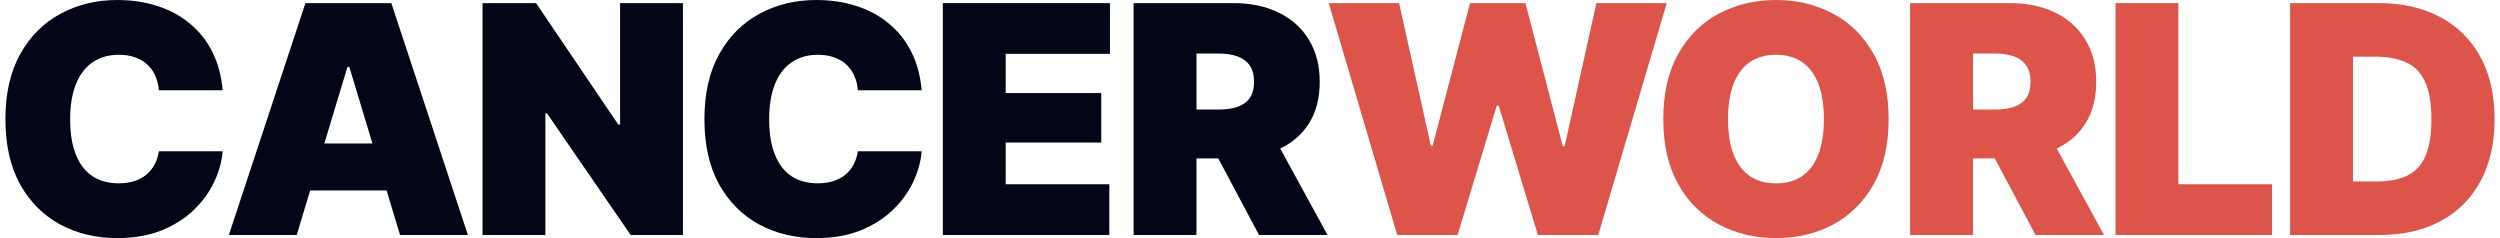
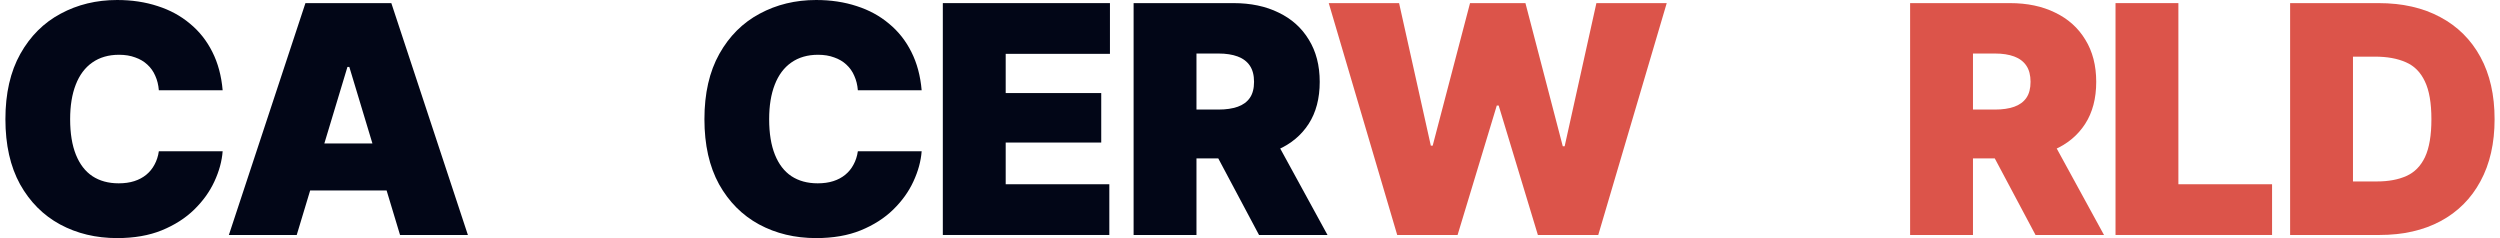
<svg xmlns="http://www.w3.org/2000/svg" width="231" height="22" viewBox="0 0 231 22" fill="none">
  <path d="M10.824 22C8.868 22 7.109 21.578 5.547 20.735C3.994 19.891 2.762 18.654 1.852 17.025C0.951 15.386 0.5 13.382 0.5 11.014C0.5 8.627 0.96 6.614 1.88 4.975C2.801 3.336 4.042 2.099 5.604 1.265C7.167 0.422 8.907 0 10.824 0C12.175 0 13.422 0.187 14.562 0.561C15.703 0.925 16.7 1.467 17.553 2.186C18.416 2.895 19.106 3.767 19.623 4.803C20.141 5.828 20.457 7.007 20.573 8.34H14.677C14.639 7.851 14.529 7.405 14.347 7.003C14.174 6.6 13.93 6.255 13.613 5.967C13.306 5.68 12.933 5.459 12.492 5.306C12.06 5.143 11.562 5.061 10.996 5.061C10.028 5.061 9.204 5.301 8.523 5.78C7.852 6.25 7.344 6.931 6.999 7.822C6.654 8.704 6.481 9.768 6.481 11.014C6.481 12.318 6.659 13.411 7.013 14.293C7.368 15.175 7.876 15.836 8.538 16.277C9.209 16.718 10.019 16.939 10.968 16.939C11.504 16.939 11.984 16.872 12.405 16.737C12.827 16.603 13.196 16.407 13.513 16.148C13.829 15.889 14.083 15.577 14.275 15.213C14.476 14.849 14.61 14.437 14.677 13.976H20.573C20.505 14.887 20.251 15.817 19.811 16.766C19.379 17.705 18.756 18.573 17.941 19.369C17.136 20.155 16.139 20.792 14.95 21.281C13.771 21.76 12.396 22 10.824 22Z" fill="#020617" />
  <path d="M27.417 21.712H21.148L28.222 0.288H36.159L43.233 21.712H36.964L32.277 6.183H32.104L27.417 21.712ZM26.266 13.258H38.057V17.6H26.266V13.258Z" fill="#020617" />
-   <path d="M63.104 0.288V21.712H58.273L50.538 10.468H50.394V21.712H44.585V0.288H49.531L57.123 11.503H57.295V0.288H63.104Z" fill="#020617" />
  <path d="M75.412 22C73.457 22 71.698 21.578 70.135 20.735C68.583 19.891 67.351 18.654 66.44 17.025C65.539 15.386 65.089 13.382 65.089 11.014C65.089 8.627 65.549 6.614 66.469 4.975C67.389 3.336 68.631 2.099 70.193 1.265C71.755 0.422 73.495 0 75.412 0C76.764 0 78.01 0.187 79.151 0.561C80.292 0.925 81.288 1.467 82.142 2.186C83.004 2.895 83.695 3.767 84.212 4.803C84.73 5.828 85.046 7.007 85.161 8.34H79.266C79.228 7.851 79.117 7.405 78.935 7.003C78.763 6.6 78.518 6.255 78.202 5.967C77.895 5.68 77.521 5.459 77.08 5.306C76.649 5.143 76.151 5.061 75.585 5.061C74.617 5.061 73.793 5.301 73.112 5.78C72.441 6.25 71.933 6.931 71.588 7.822C71.243 8.704 71.07 9.768 71.07 11.014C71.07 12.318 71.248 13.411 71.602 14.293C71.957 15.175 72.465 15.836 73.126 16.277C73.797 16.718 74.607 16.939 75.556 16.939C76.093 16.939 76.572 16.872 76.994 16.737C77.416 16.603 77.785 16.407 78.101 16.148C78.418 15.889 78.672 15.577 78.863 15.213C79.065 14.849 79.199 14.437 79.266 13.976H85.161C85.094 14.887 84.84 15.817 84.399 16.766C83.968 17.705 83.345 18.573 82.53 19.369C81.725 20.155 80.728 20.792 79.539 21.281C78.36 21.76 76.984 22 75.412 22Z" fill="#020617" />
  <path d="M87.117 21.712V0.288H102.559V4.975H92.926V8.599H101.754V13.171H92.926V17.025H102.502V21.712H87.117Z" fill="#020617" />
  <path d="M104.745 21.712V0.288H113.976C115.567 0.288 116.957 0.58 118.146 1.165C119.344 1.74 120.274 2.574 120.935 3.667C121.606 4.75 121.942 6.049 121.942 7.563C121.942 9.097 121.601 10.391 120.921 11.446C120.24 12.5 119.286 13.296 118.059 13.833C116.832 14.37 115.404 14.638 113.775 14.638H108.253V10.123H112.596C113.286 10.123 113.875 10.037 114.364 9.864C114.853 9.691 115.227 9.418 115.486 9.044C115.744 8.671 115.874 8.177 115.874 7.563C115.874 6.95 115.744 6.451 115.486 6.068C115.227 5.685 114.853 5.402 114.364 5.22C113.875 5.037 113.286 4.946 112.596 4.946H110.554V21.712H104.745ZM116.334 21.712L111.1 11.877H117.283L122.661 21.712H116.334Z" fill="#020617" />
  <path d="M129.102 21.712L122.776 0.288H129.275L132.208 13.459H132.38L135.831 0.288H140.95L144.401 13.516H144.574L147.507 0.288H154.006L147.679 21.712H142.1L138.477 9.749H138.304L134.681 21.712H129.102Z" fill="#DC544A" />
-   <path d="M164.1 22C162.154 22 160.39 21.578 158.808 20.735C157.236 19.891 155.99 18.654 155.07 17.025C154.15 15.386 153.69 13.382 153.69 11.014C153.69 8.627 154.15 6.614 155.07 4.975C155.99 3.336 157.236 2.099 158.808 1.265C160.39 0.422 162.154 0 164.1 0C166.046 0 167.805 0.422 169.377 1.265C170.949 2.099 172.195 3.336 173.115 4.975C174.045 6.614 174.51 8.627 174.51 11.014C174.51 13.392 174.045 15.4 173.115 17.039C172.195 18.669 170.949 19.905 169.377 20.749C167.805 21.583 166.046 22 164.1 22ZM164.1 16.939C165.068 16.939 165.878 16.713 166.53 16.263C167.191 15.803 167.689 15.132 168.025 14.25C168.361 13.368 168.528 12.289 168.528 11.014C168.528 9.73 168.361 8.647 168.025 7.765C167.689 6.873 167.191 6.202 166.53 5.752C165.878 5.292 165.068 5.061 164.1 5.061C163.141 5.061 162.331 5.292 161.67 5.752C161.018 6.202 160.519 6.873 160.174 7.765C159.839 8.647 159.671 9.73 159.671 11.014C159.671 12.289 159.839 13.368 160.174 14.25C160.519 15.132 161.018 15.803 161.67 16.263C162.331 16.713 163.141 16.939 164.1 16.939Z" fill="#DC544A" />
  <path d="M176.494 21.712V0.288H185.725C187.316 0.288 188.706 0.58 189.895 1.165C191.093 1.74 192.023 2.574 192.684 3.667C193.355 4.75 193.691 6.049 193.691 7.563C193.691 9.097 193.35 10.391 192.67 11.446C191.989 12.5 191.036 13.296 189.809 13.833C188.582 14.37 187.153 14.638 185.524 14.638H180.002V10.123H184.345C185.035 10.123 185.624 10.037 186.113 9.864C186.602 9.691 186.976 9.418 187.235 9.044C187.494 8.671 187.623 8.177 187.623 7.563C187.623 6.95 187.494 6.451 187.235 6.068C186.976 5.685 186.602 5.402 186.113 5.22C185.624 5.037 185.035 4.946 184.345 4.946H182.303V21.712H176.494ZM188.083 21.712L182.849 11.877H189.032L194.41 21.712H188.083Z" fill="#DC544A" />
  <path d="M195.474 21.712V0.288H201.283V17.025H209.939V21.712H195.474Z" fill="#DC544A" />
  <path d="M219.86 21.712H213.993V16.766H219.63C220.694 16.766 221.6 16.598 222.347 16.263C223.105 15.927 223.68 15.342 224.073 14.508C224.466 13.665 224.662 12.5 224.662 11.014C224.662 9.519 224.461 8.354 224.058 7.52C223.665 6.677 223.081 6.087 222.304 5.752C221.528 5.407 220.579 5.234 219.457 5.234H213.907V0.288H219.774C221.978 0.288 223.881 0.719 225.482 1.582C227.083 2.435 228.319 3.662 229.192 5.263C230.064 6.864 230.5 8.781 230.5 11.014C230.5 13.238 230.064 15.151 229.192 16.752C228.329 18.352 227.102 19.579 225.511 20.433C223.919 21.286 222.036 21.712 219.86 21.712ZM217.415 0.288V21.712H211.607V0.288H217.415Z" fill="#DC544A" />
</svg>